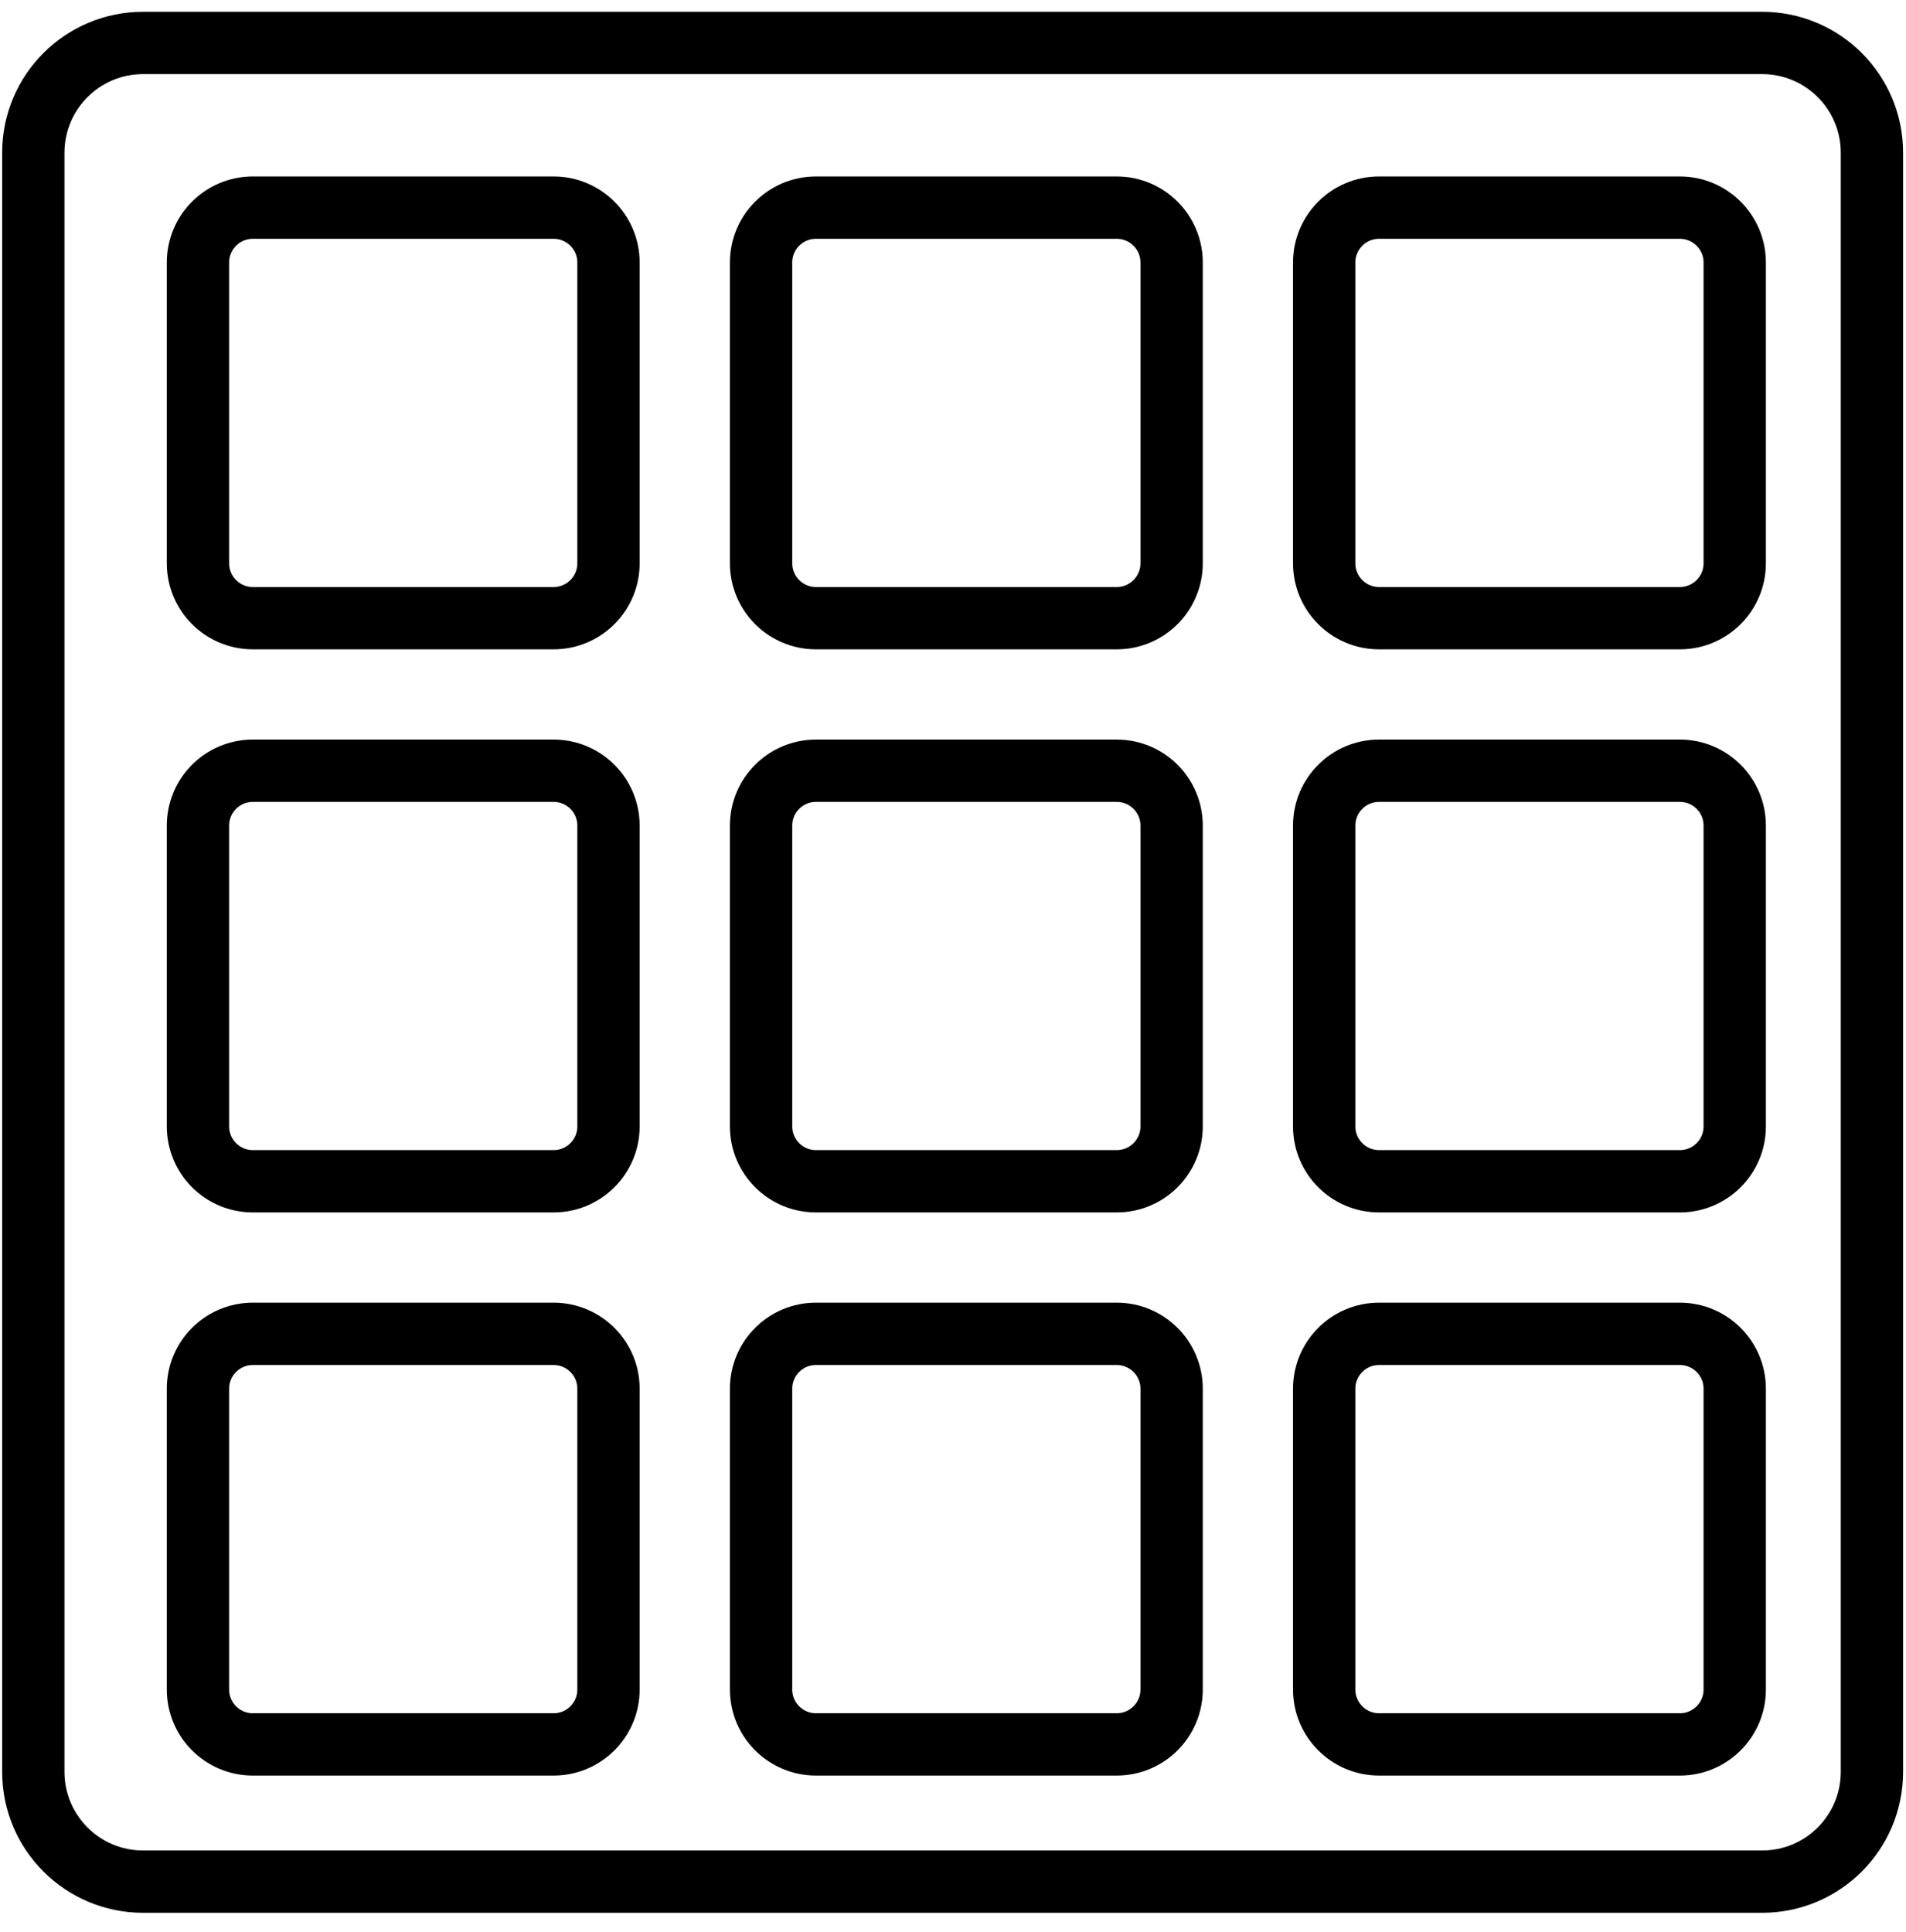
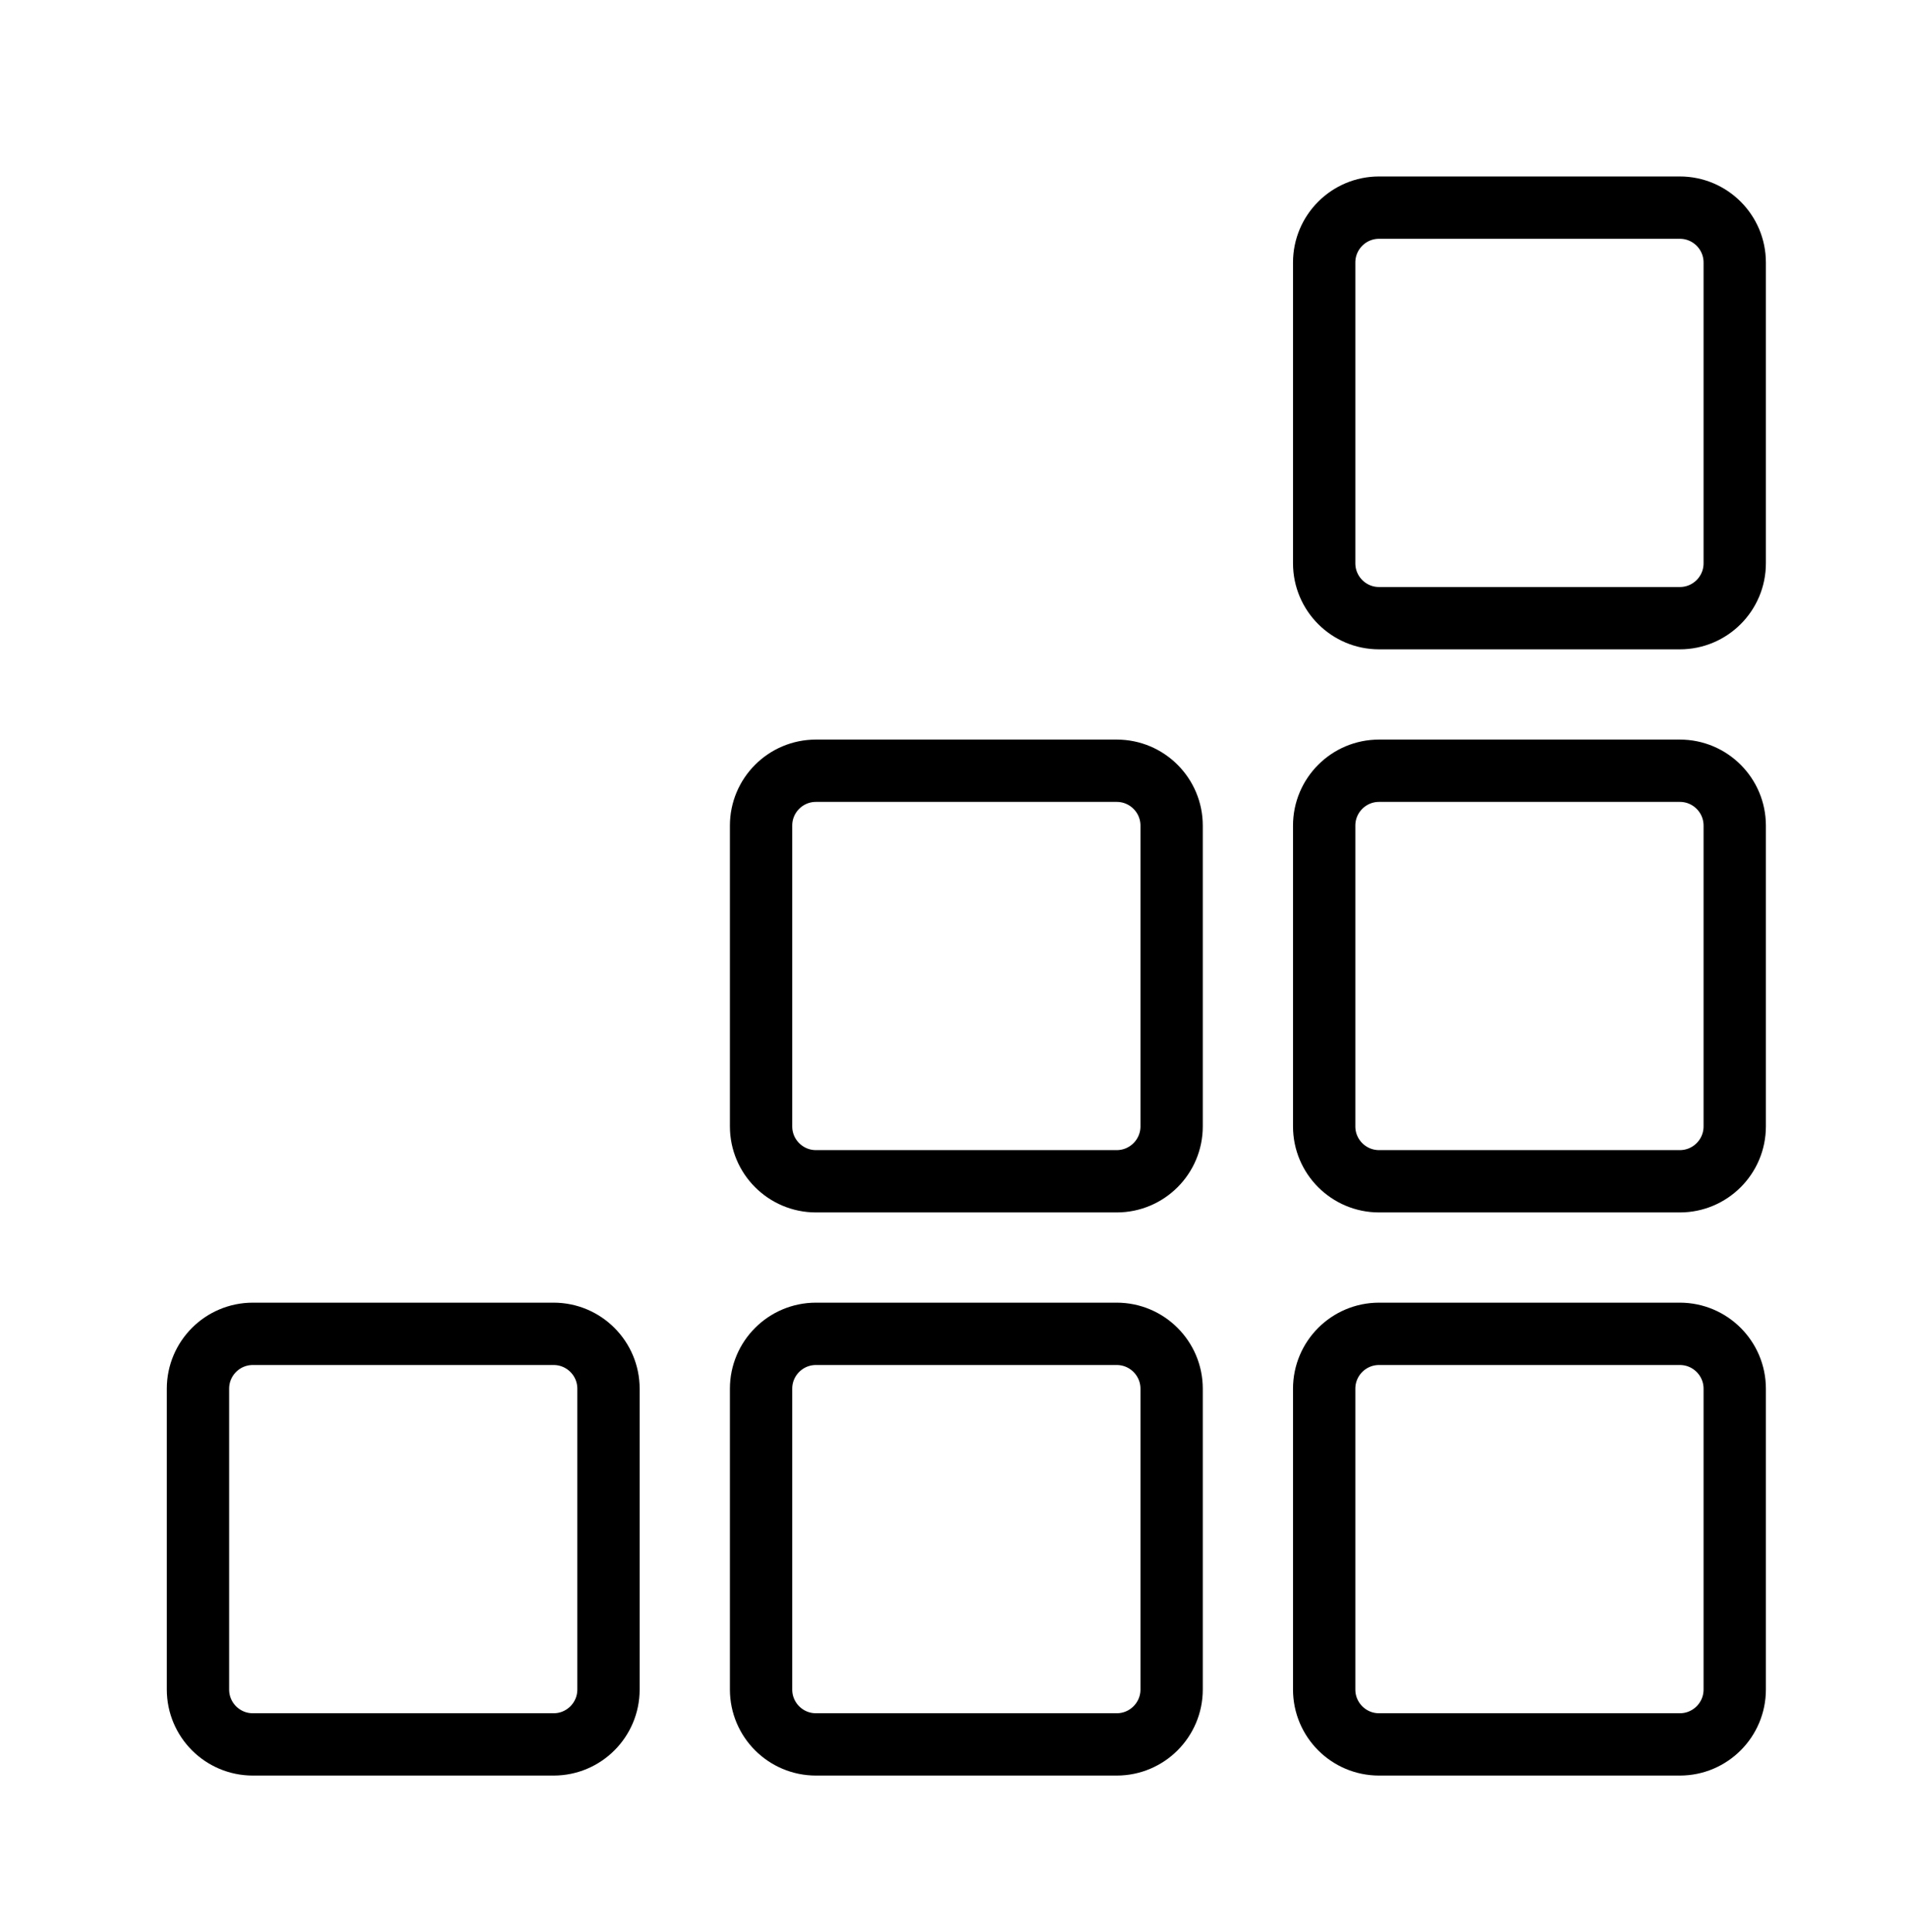
<svg xmlns="http://www.w3.org/2000/svg" width="73" height="74" viewBox="0 0 73 74" fill="none">
-   <path d="M67.491 1.645H5.48C3.158 1.645 1.276 3.527 1.276 5.849V67.86C1.276 70.182 3.158 72.064 5.48 72.064H67.491C69.813 72.064 71.695 70.182 71.695 67.86V5.849C71.695 3.527 69.813 1.645 67.491 1.645Z" stroke="black" stroke-width="2.387" />
-   <path d="M21.203 7.952H9.684C8.523 7.952 7.582 8.893 7.582 10.054V21.573C7.582 22.734 8.523 23.675 9.684 23.675H21.203C22.364 23.675 23.305 22.734 23.305 21.573V10.054C23.305 8.893 22.364 7.952 21.203 7.952Z" stroke="black" stroke-width="2.387" />
-   <path d="M42.77 7.952H31.251C30.09 7.952 29.149 8.893 29.149 10.054V21.573C29.149 22.734 30.09 23.675 31.251 23.675H42.77C43.931 23.675 44.873 22.734 44.873 21.573V10.054C44.873 8.893 43.931 7.952 42.77 7.952Z" stroke="black" stroke-width="2.387" />
  <path d="M64.338 7.952H52.818C51.657 7.952 50.716 8.893 50.716 10.054V21.573C50.716 22.734 51.657 23.675 52.818 23.675H64.338C65.499 23.675 66.44 22.734 66.44 21.573V10.054C66.44 8.893 65.499 7.952 64.338 7.952Z" stroke="black" stroke-width="2.387" />
-   <path d="M21.203 29.518H9.684C8.523 29.518 7.582 30.459 7.582 31.62V43.139C7.582 44.3 8.523 45.241 9.684 45.241H21.203C22.364 45.241 23.305 44.3 23.305 43.139V31.62C23.305 30.459 22.364 29.518 21.203 29.518Z" stroke="black" stroke-width="2.387" />
  <path d="M42.77 29.518H31.251C30.09 29.518 29.149 30.459 29.149 31.62V43.139C29.149 44.3 30.09 45.241 31.251 45.241H42.77C43.931 45.241 44.873 44.3 44.873 43.139V31.62C44.873 30.459 43.931 29.518 42.77 29.518Z" stroke="black" stroke-width="2.387" />
  <path d="M64.338 29.518H52.818C51.657 29.518 50.716 30.459 50.716 31.62V43.139C50.716 44.3 51.657 45.241 52.818 45.241H64.338C65.499 45.241 66.44 44.3 66.44 43.139V31.62C66.44 30.459 65.499 29.518 64.338 29.518Z" stroke="black" stroke-width="2.387" />
  <path d="M21.203 51.084H9.684C8.523 51.084 7.582 52.026 7.582 53.186V64.706C7.582 65.867 8.523 66.808 9.684 66.808H21.203C22.364 66.808 23.305 65.867 23.305 64.706V53.186C23.305 52.026 22.364 51.084 21.203 51.084Z" stroke="black" stroke-width="2.387" />
  <path d="M42.77 51.084H31.251C30.09 51.084 29.149 52.026 29.149 53.186V64.706C29.149 65.867 30.09 66.808 31.251 66.808H42.77C43.931 66.808 44.873 65.867 44.873 64.706V53.186C44.873 52.026 43.931 51.084 42.77 51.084Z" stroke="black" stroke-width="2.387" />
  <path d="M64.338 51.084H52.818C51.657 51.084 50.716 52.026 50.716 53.186V64.706C50.716 65.867 51.657 66.808 52.818 66.808H64.338C65.499 66.808 66.44 65.867 66.44 64.706V53.186C66.44 52.026 65.499 51.084 64.338 51.084Z" stroke="black" stroke-width="2.387" />
</svg>